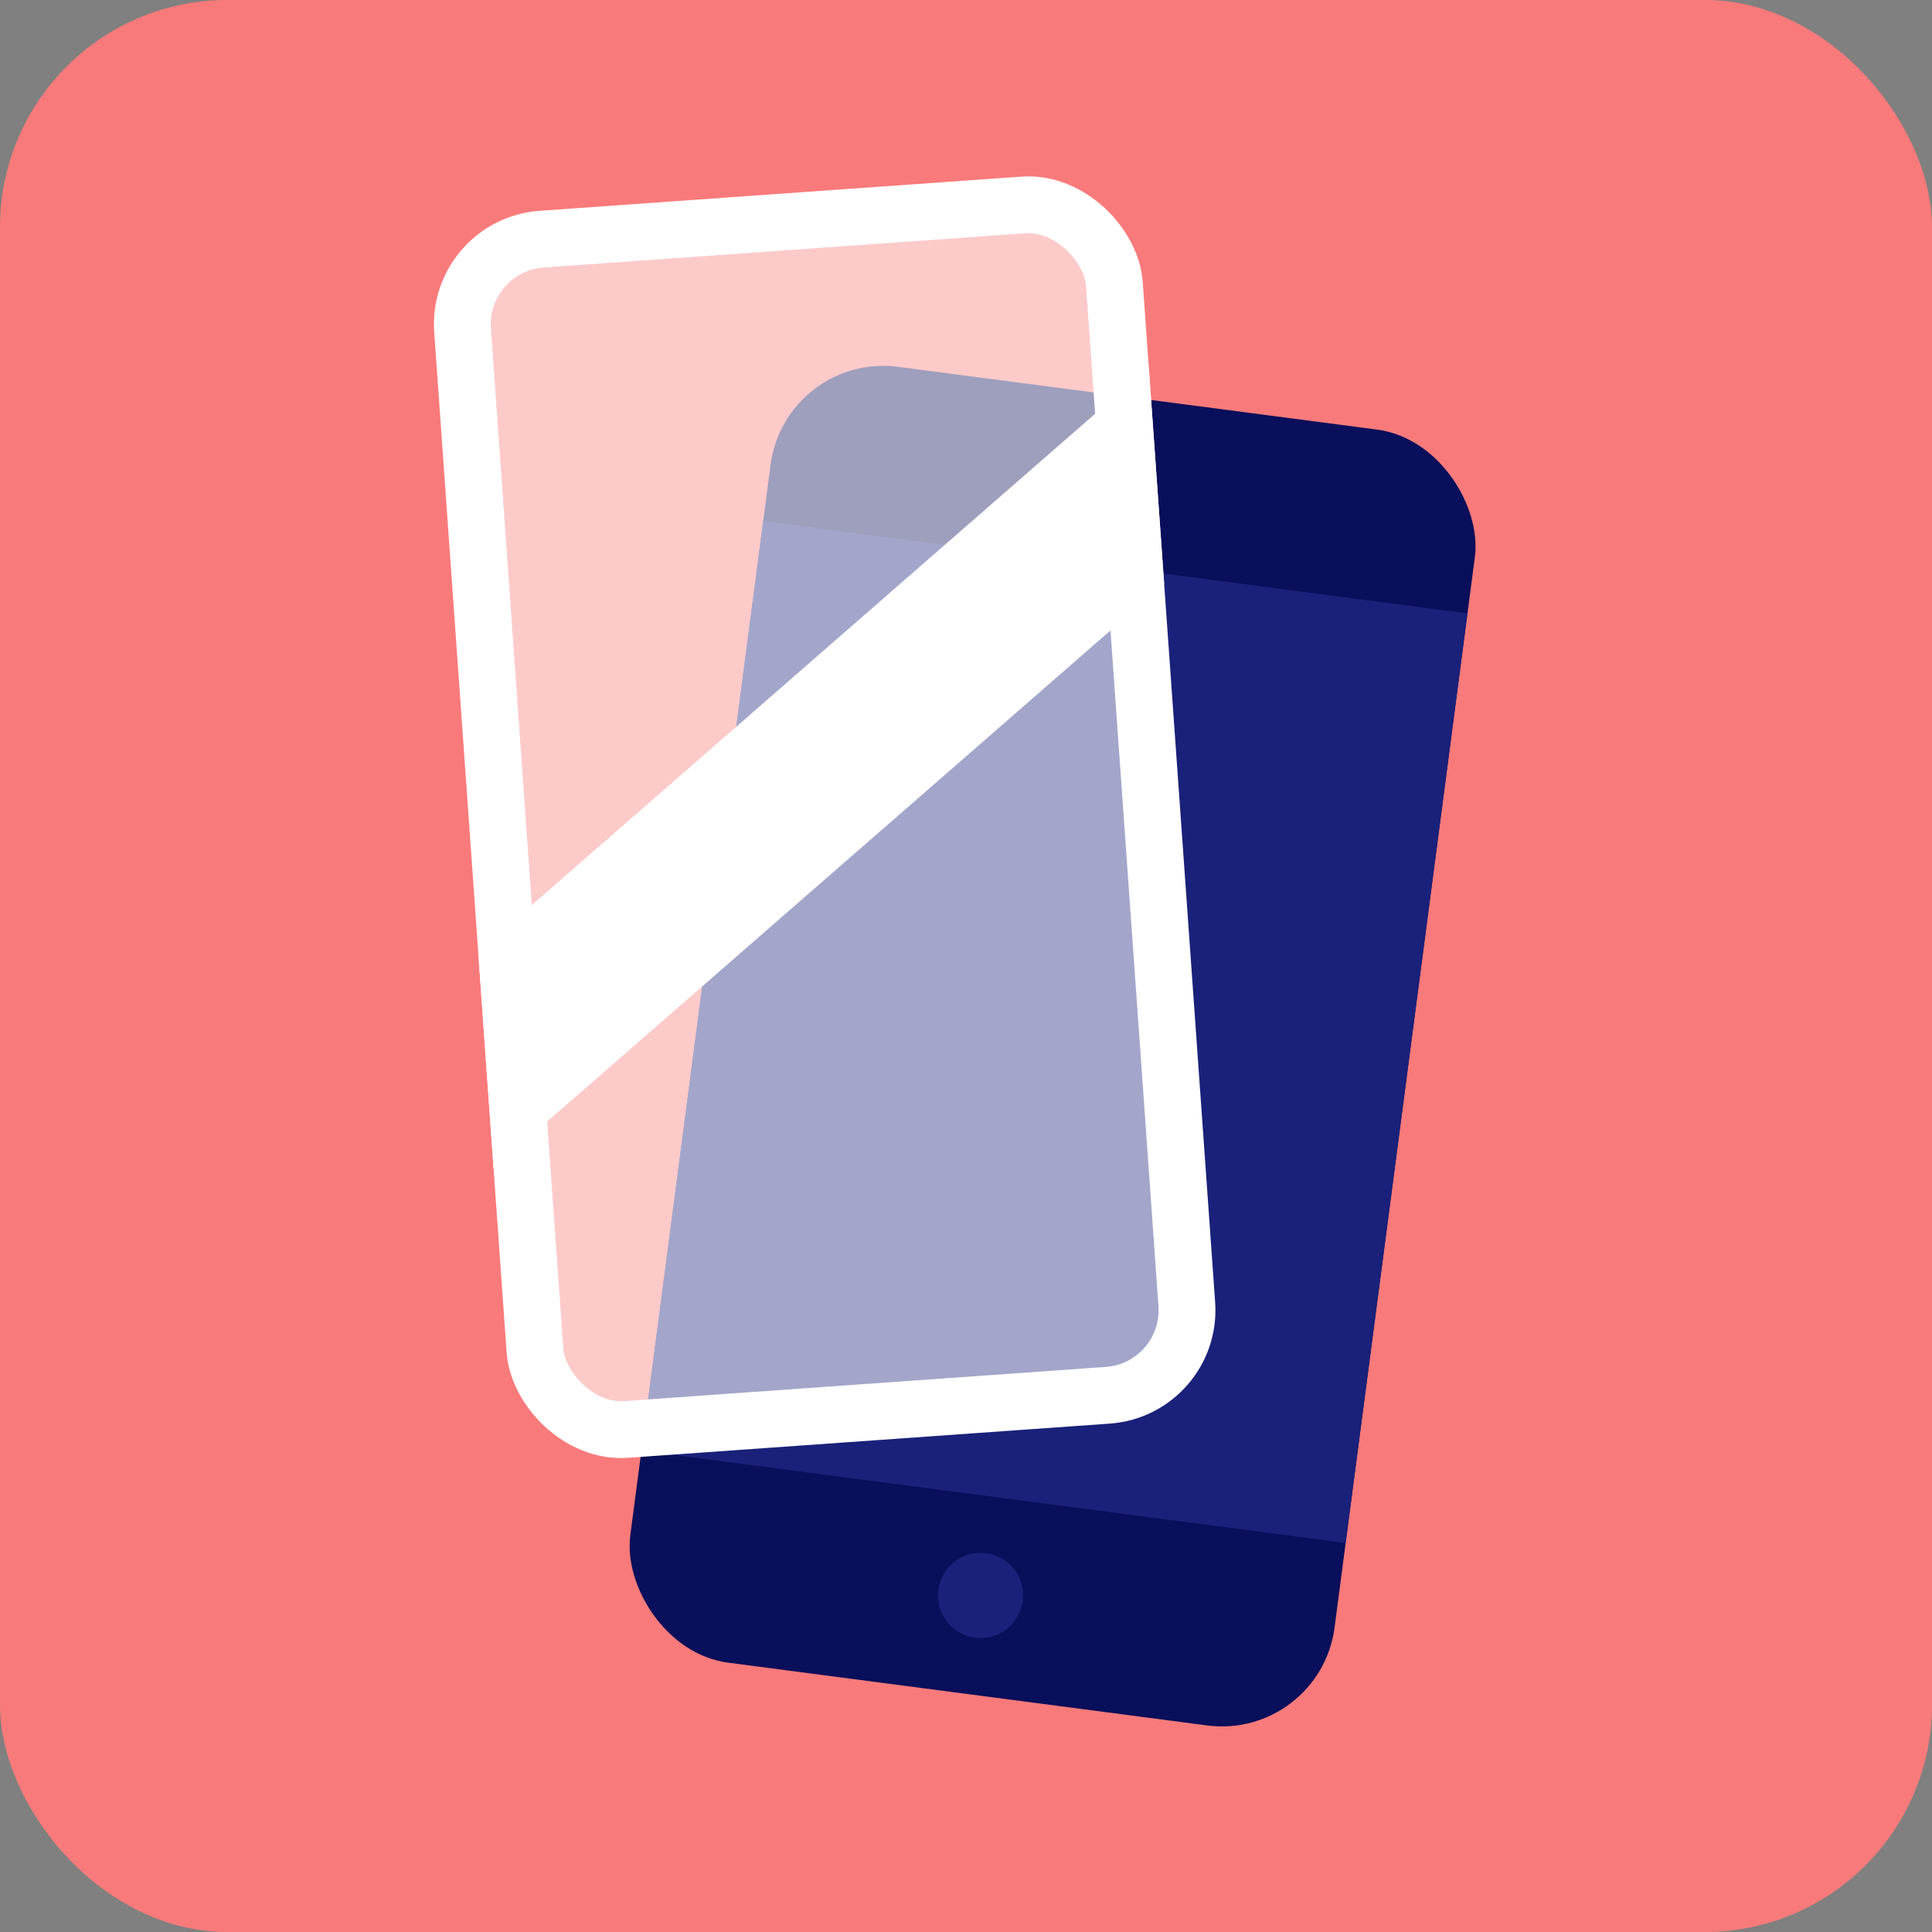
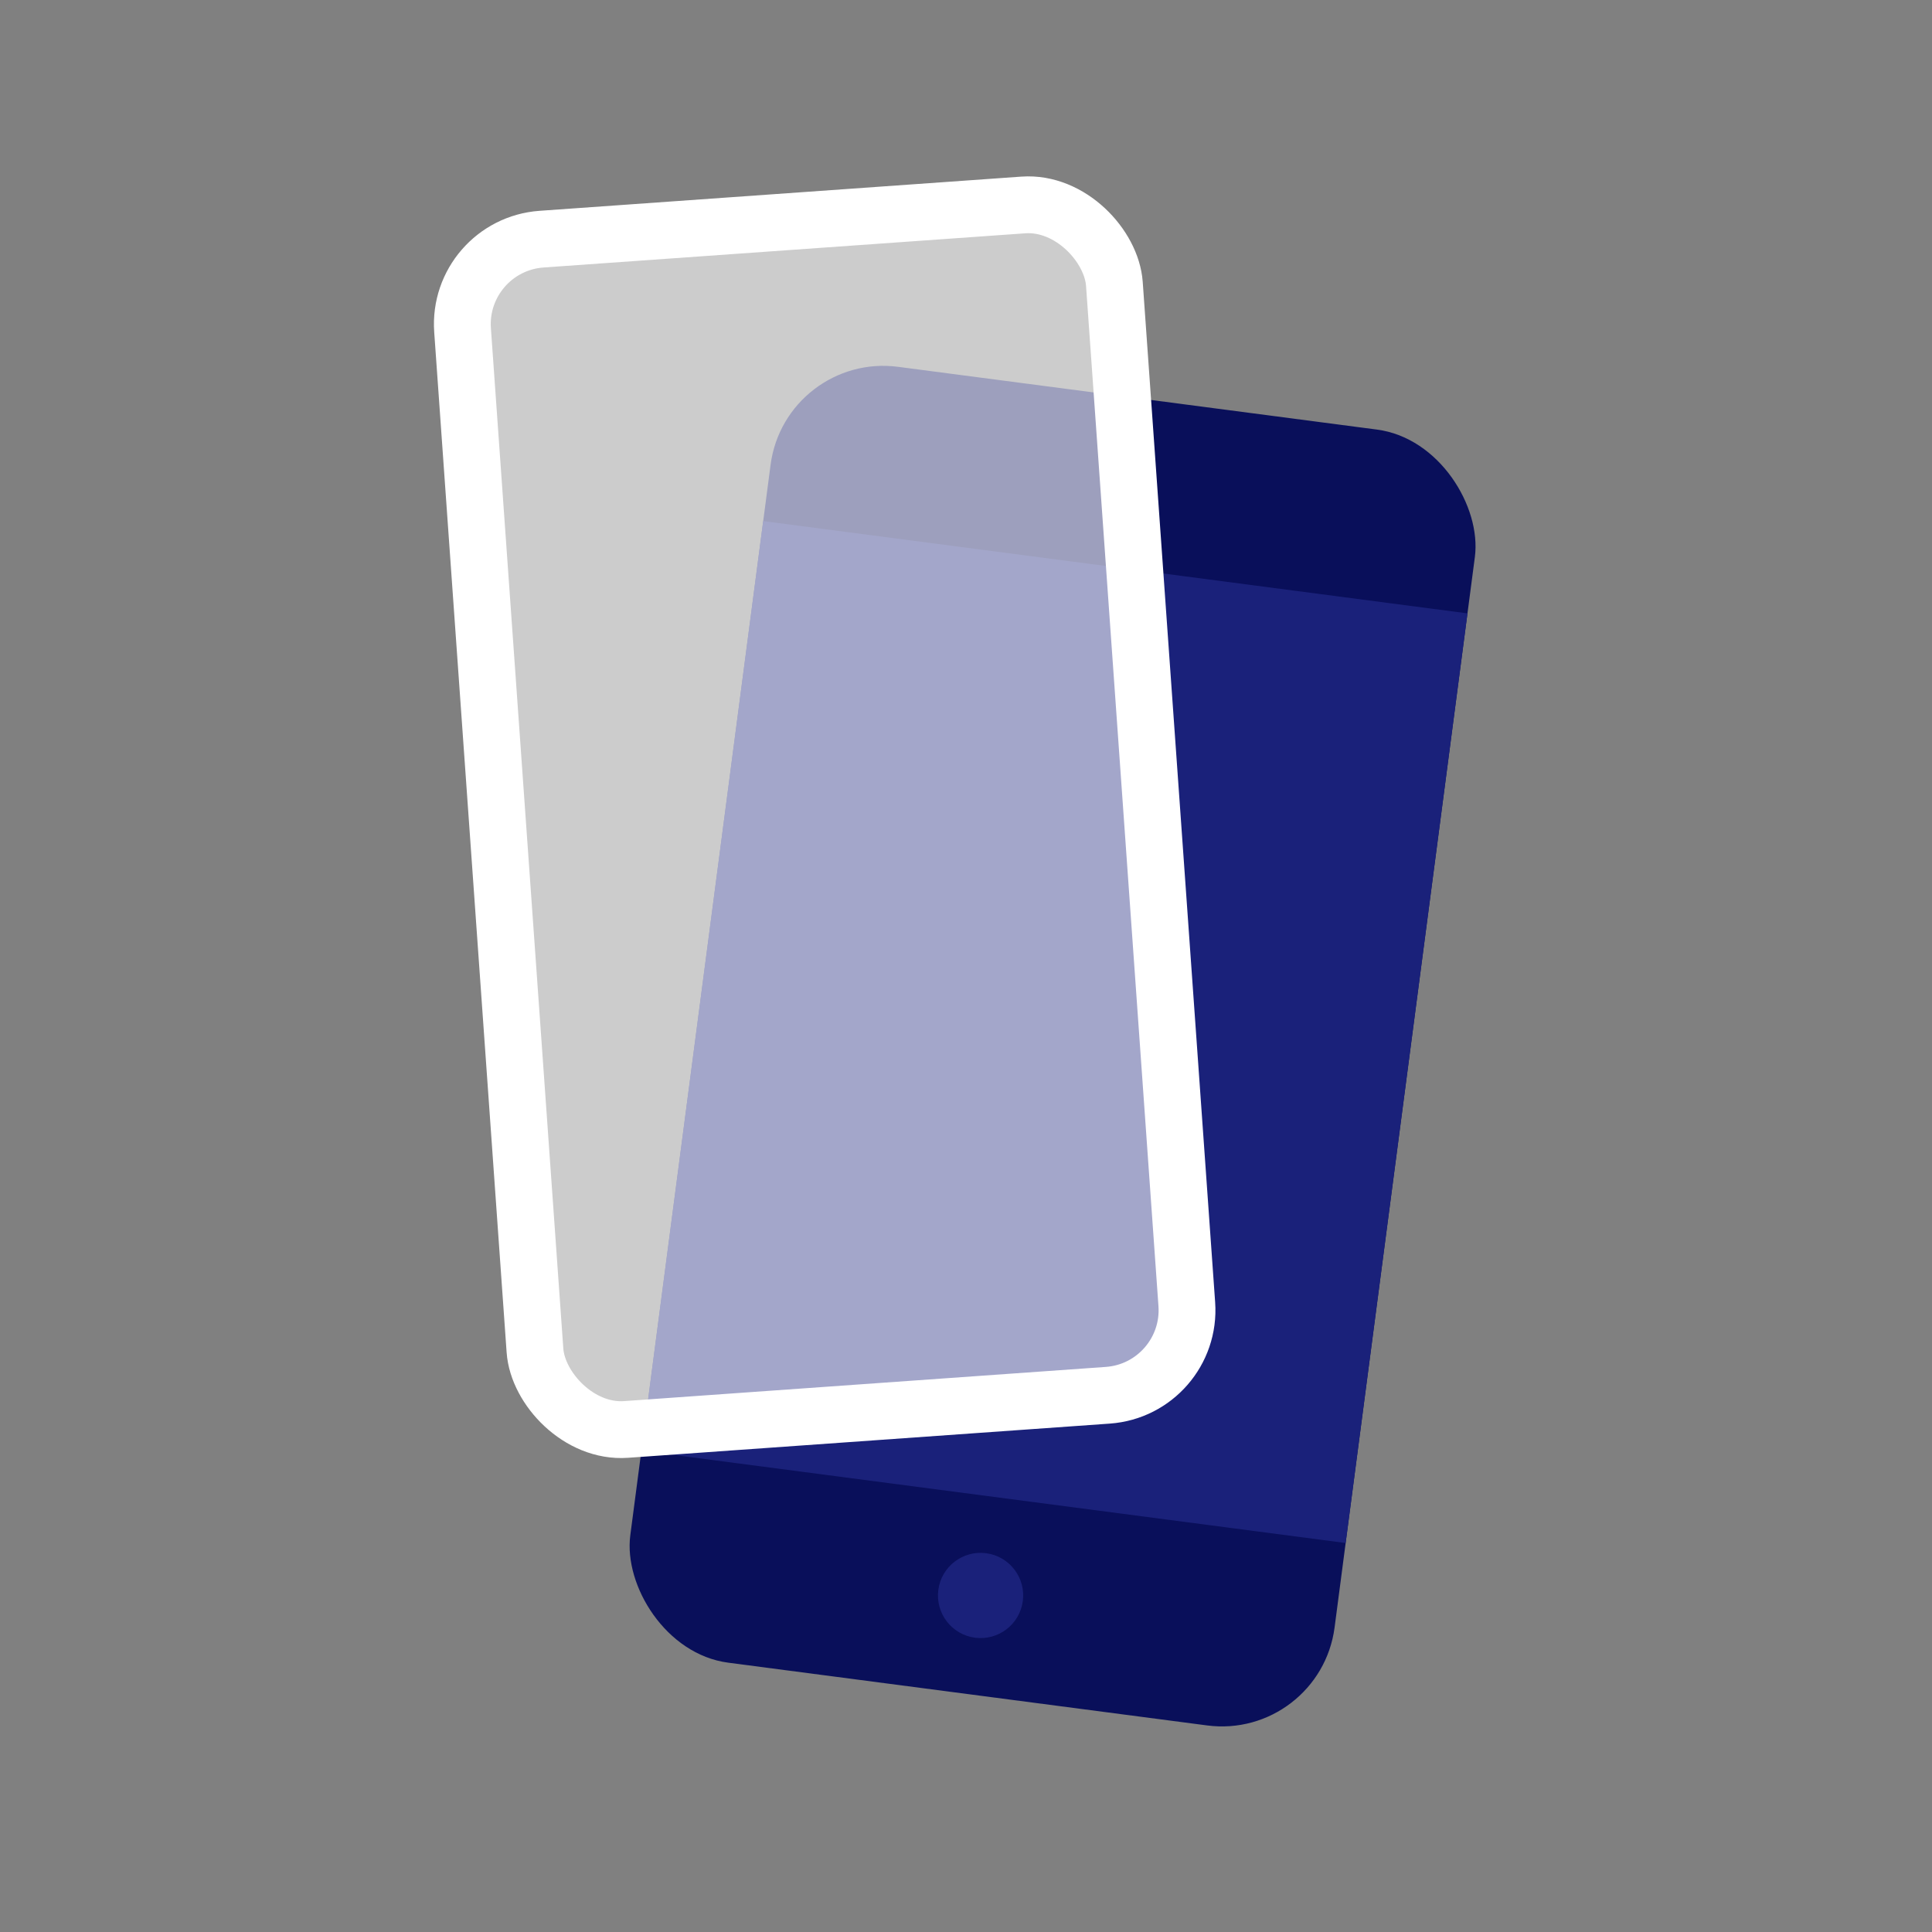
<svg xmlns="http://www.w3.org/2000/svg" width="68" height="68" viewBox="0 0 68 68" fill="none">
  <rect x="0" y="0" width="68" height="68" fill="#808080" stroke="none" />
-   <rect width="68" height="68" rx="8" fill="#F97A7A" />
  <rect x="27.642" y="12.391" width="25" height="46" rx="4" transform="rotate(7.466 27.642 12.391)" fill="#090F5A" />
  <circle cx="34.513" cy="56.155" r="1.5" transform="rotate(7.466 34.513 56.155)" fill="#1A217A" />
  <rect x="26.862" y="18.34" width="25" height="33" transform="rotate(7.466 26.862 18.34)" fill="#1A217A" />
  <rect x="16.068" y="8.63" width="23" height="42" rx="3" transform="rotate(-4.06 16.068 8.63)" fill="white" fill-opacity="0.6" stroke="white" stroke-width="2" />
-   <path d="M16.831 33.501L40.433 12.916L40.974 20.544L17.372 41.12L16.831 33.501Z" fill="white" />
</svg>